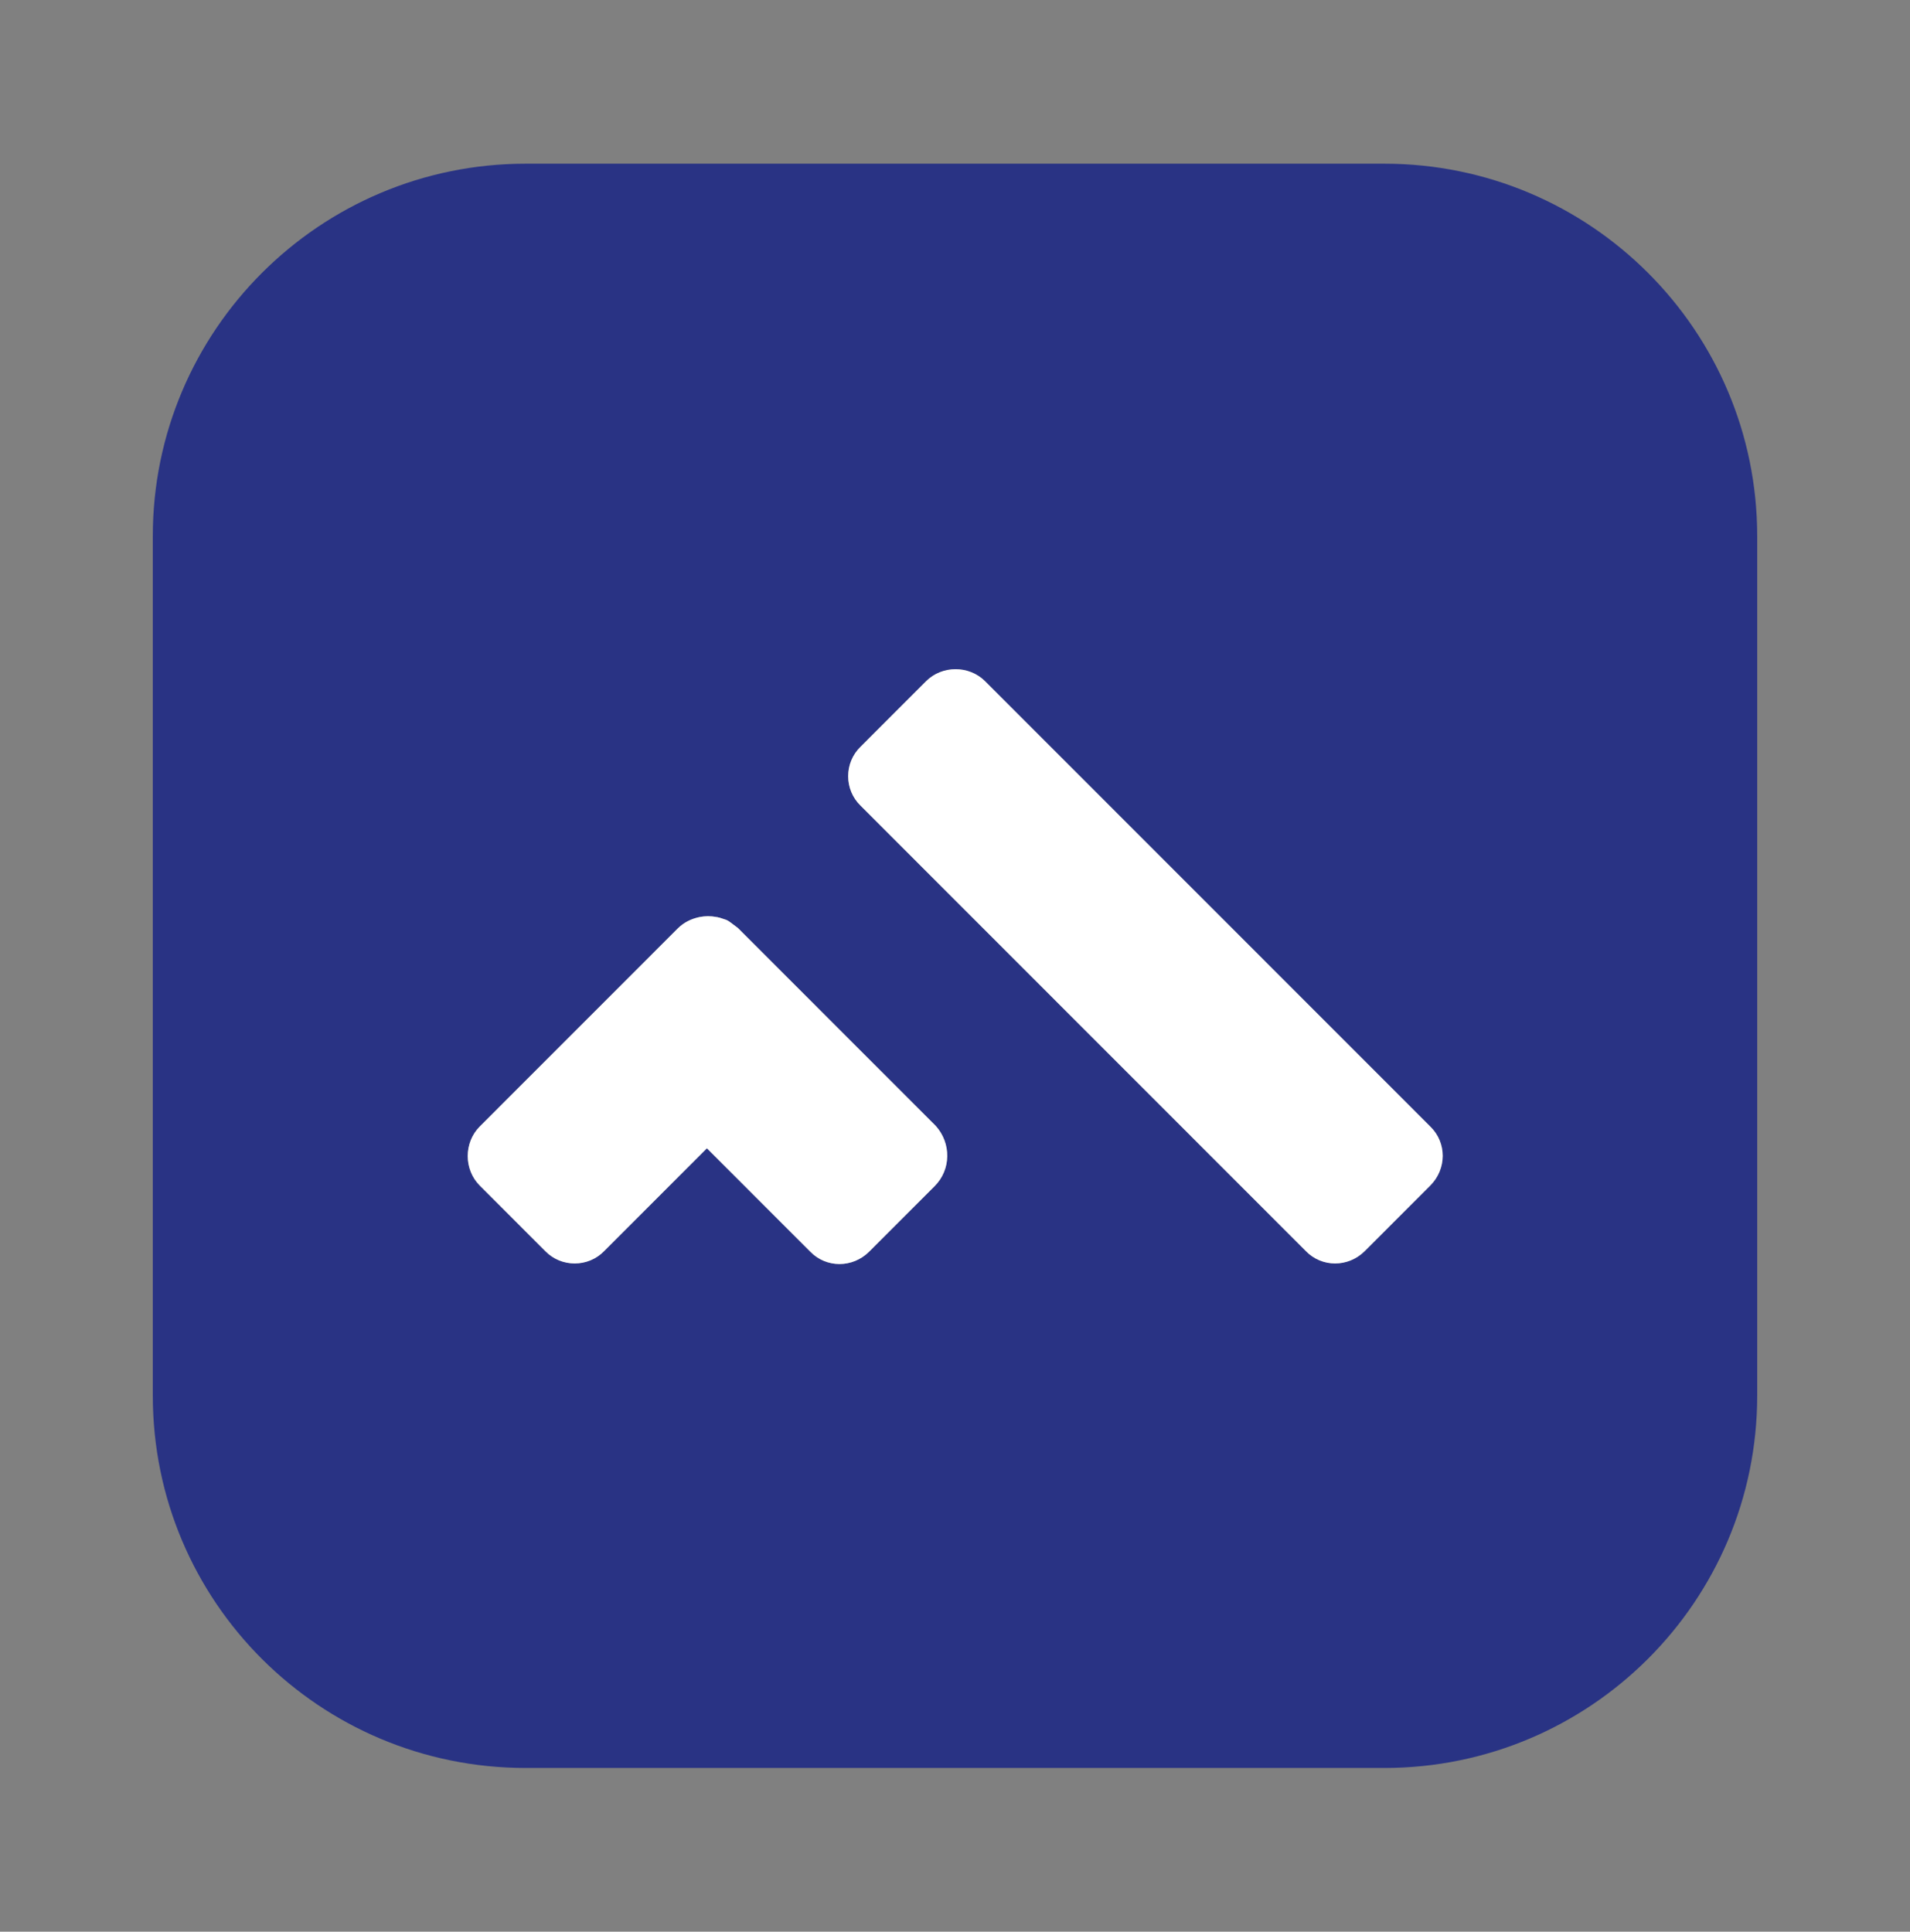
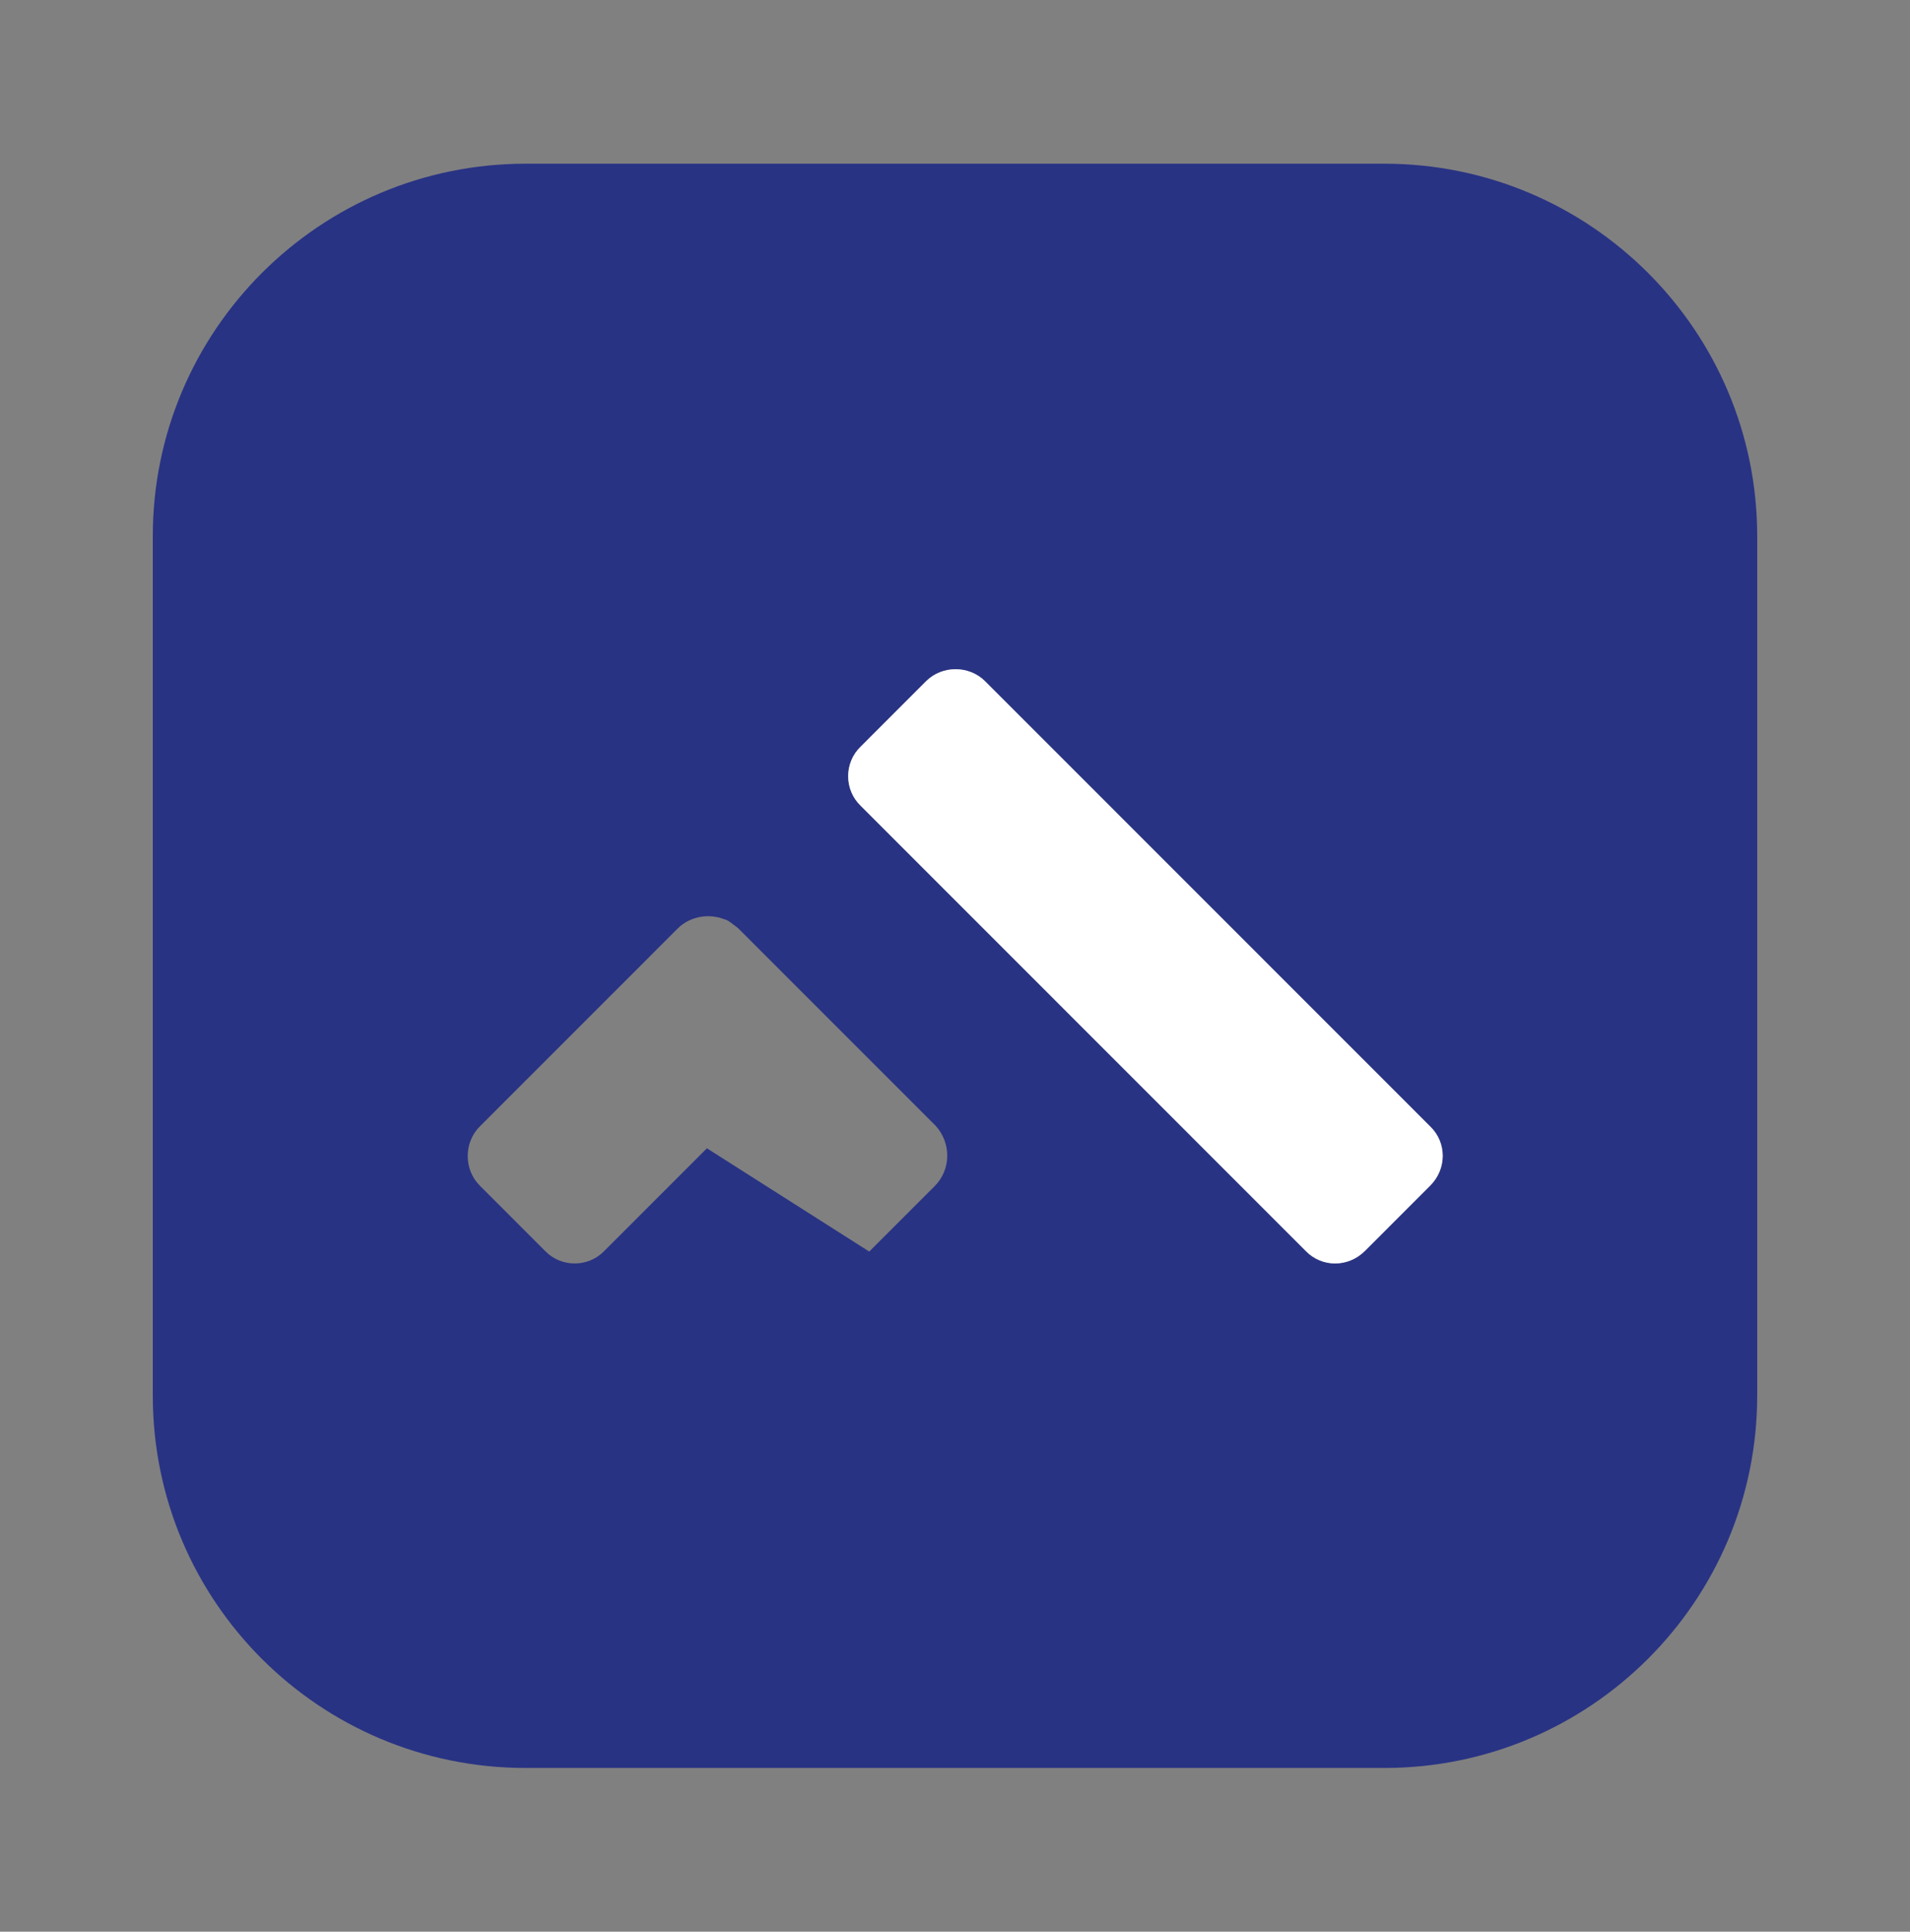
<svg xmlns="http://www.w3.org/2000/svg" width="175" height="177" viewBox="0 0 175 177" fill="none">
  <rect x="0" y="0" width="175" height="177" fill="#808080" stroke="none" />
-   <path d="M126.838 15H48.162C29.294 15 14 30.299 14 49.121V127.879C14 146.753 29.294 162 48.162 162H126.838C145.706 162 161 146.701 161 127.879V49.121C161 30.299 145.706 15 126.838 15ZM85.634 108.689L79.643 114.682C78.119 116.207 75.701 116.207 74.23 114.682L64.769 105.219L55.362 114.63C53.89 116.155 51.42 116.155 49.949 114.63L43.957 108.636C42.486 107.164 42.486 104.693 43.957 103.221L62.089 85.083C62.667 84.504 63.35 84.189 64.086 84.031C64.612 83.926 65.137 83.926 65.663 84.031C65.768 84.031 65.82 84.084 65.926 84.084C66.083 84.136 66.241 84.189 66.399 84.241C66.609 84.294 66.766 84.399 66.977 84.557C67.187 84.715 67.397 84.872 67.607 85.03L73.599 91.024L85.739 103.168C87.158 104.746 87.158 107.164 85.634 108.689ZM131.043 108.636L125.051 114.63C123.527 116.155 121.11 116.155 119.638 114.63L78.855 73.832C77.33 72.359 77.33 69.888 78.855 68.416L84.846 62.423C86.317 60.951 88.788 60.951 90.259 62.423L131.043 103.221C132.567 104.693 132.567 107.112 131.043 108.636Z" fill="#293384" />
-   <path d="M85.634 108.689L79.643 114.682C78.119 116.207 75.701 116.207 74.23 114.682L64.769 105.219L55.362 114.63C53.89 116.155 51.42 116.155 49.949 114.63L43.957 108.636C42.486 107.164 42.486 104.693 43.957 103.221L62.089 85.083C62.667 84.504 63.35 84.189 64.086 84.031C64.612 83.926 65.137 83.926 65.663 84.031C65.768 84.031 65.82 84.084 65.926 84.084L66.399 84.241C66.609 84.294 66.766 84.399 66.977 84.557L67.607 85.03L73.599 91.024L85.739 103.168C87.158 104.746 87.158 107.164 85.634 108.689Z" fill="white" />
+   <path d="M126.838 15H48.162C29.294 15 14 30.299 14 49.121V127.879C14 146.753 29.294 162 48.162 162H126.838C145.706 162 161 146.701 161 127.879V49.121C161 30.299 145.706 15 126.838 15ZM85.634 108.689L79.643 114.682L64.769 105.219L55.362 114.63C53.89 116.155 51.42 116.155 49.949 114.63L43.957 108.636C42.486 107.164 42.486 104.693 43.957 103.221L62.089 85.083C62.667 84.504 63.35 84.189 64.086 84.031C64.612 83.926 65.137 83.926 65.663 84.031C65.768 84.031 65.82 84.084 65.926 84.084C66.083 84.136 66.241 84.189 66.399 84.241C66.609 84.294 66.766 84.399 66.977 84.557C67.187 84.715 67.397 84.872 67.607 85.03L73.599 91.024L85.739 103.168C87.158 104.746 87.158 107.164 85.634 108.689ZM131.043 108.636L125.051 114.63C123.527 116.155 121.11 116.155 119.638 114.63L78.855 73.832C77.33 72.359 77.33 69.888 78.855 68.416L84.846 62.423C86.317 60.951 88.788 60.951 90.259 62.423L131.043 103.221C132.567 104.693 132.567 107.112 131.043 108.636Z" fill="#293384" />
  <path d="M131.043 108.636L125.051 114.63C123.527 116.155 121.11 116.155 119.638 114.63L78.855 73.832C77.33 72.359 77.33 69.888 78.855 68.416L84.846 62.423C86.317 60.951 88.788 60.951 90.259 62.423L131.043 103.221C132.567 104.693 132.567 107.112 131.043 108.636Z" fill="white" />
</svg>